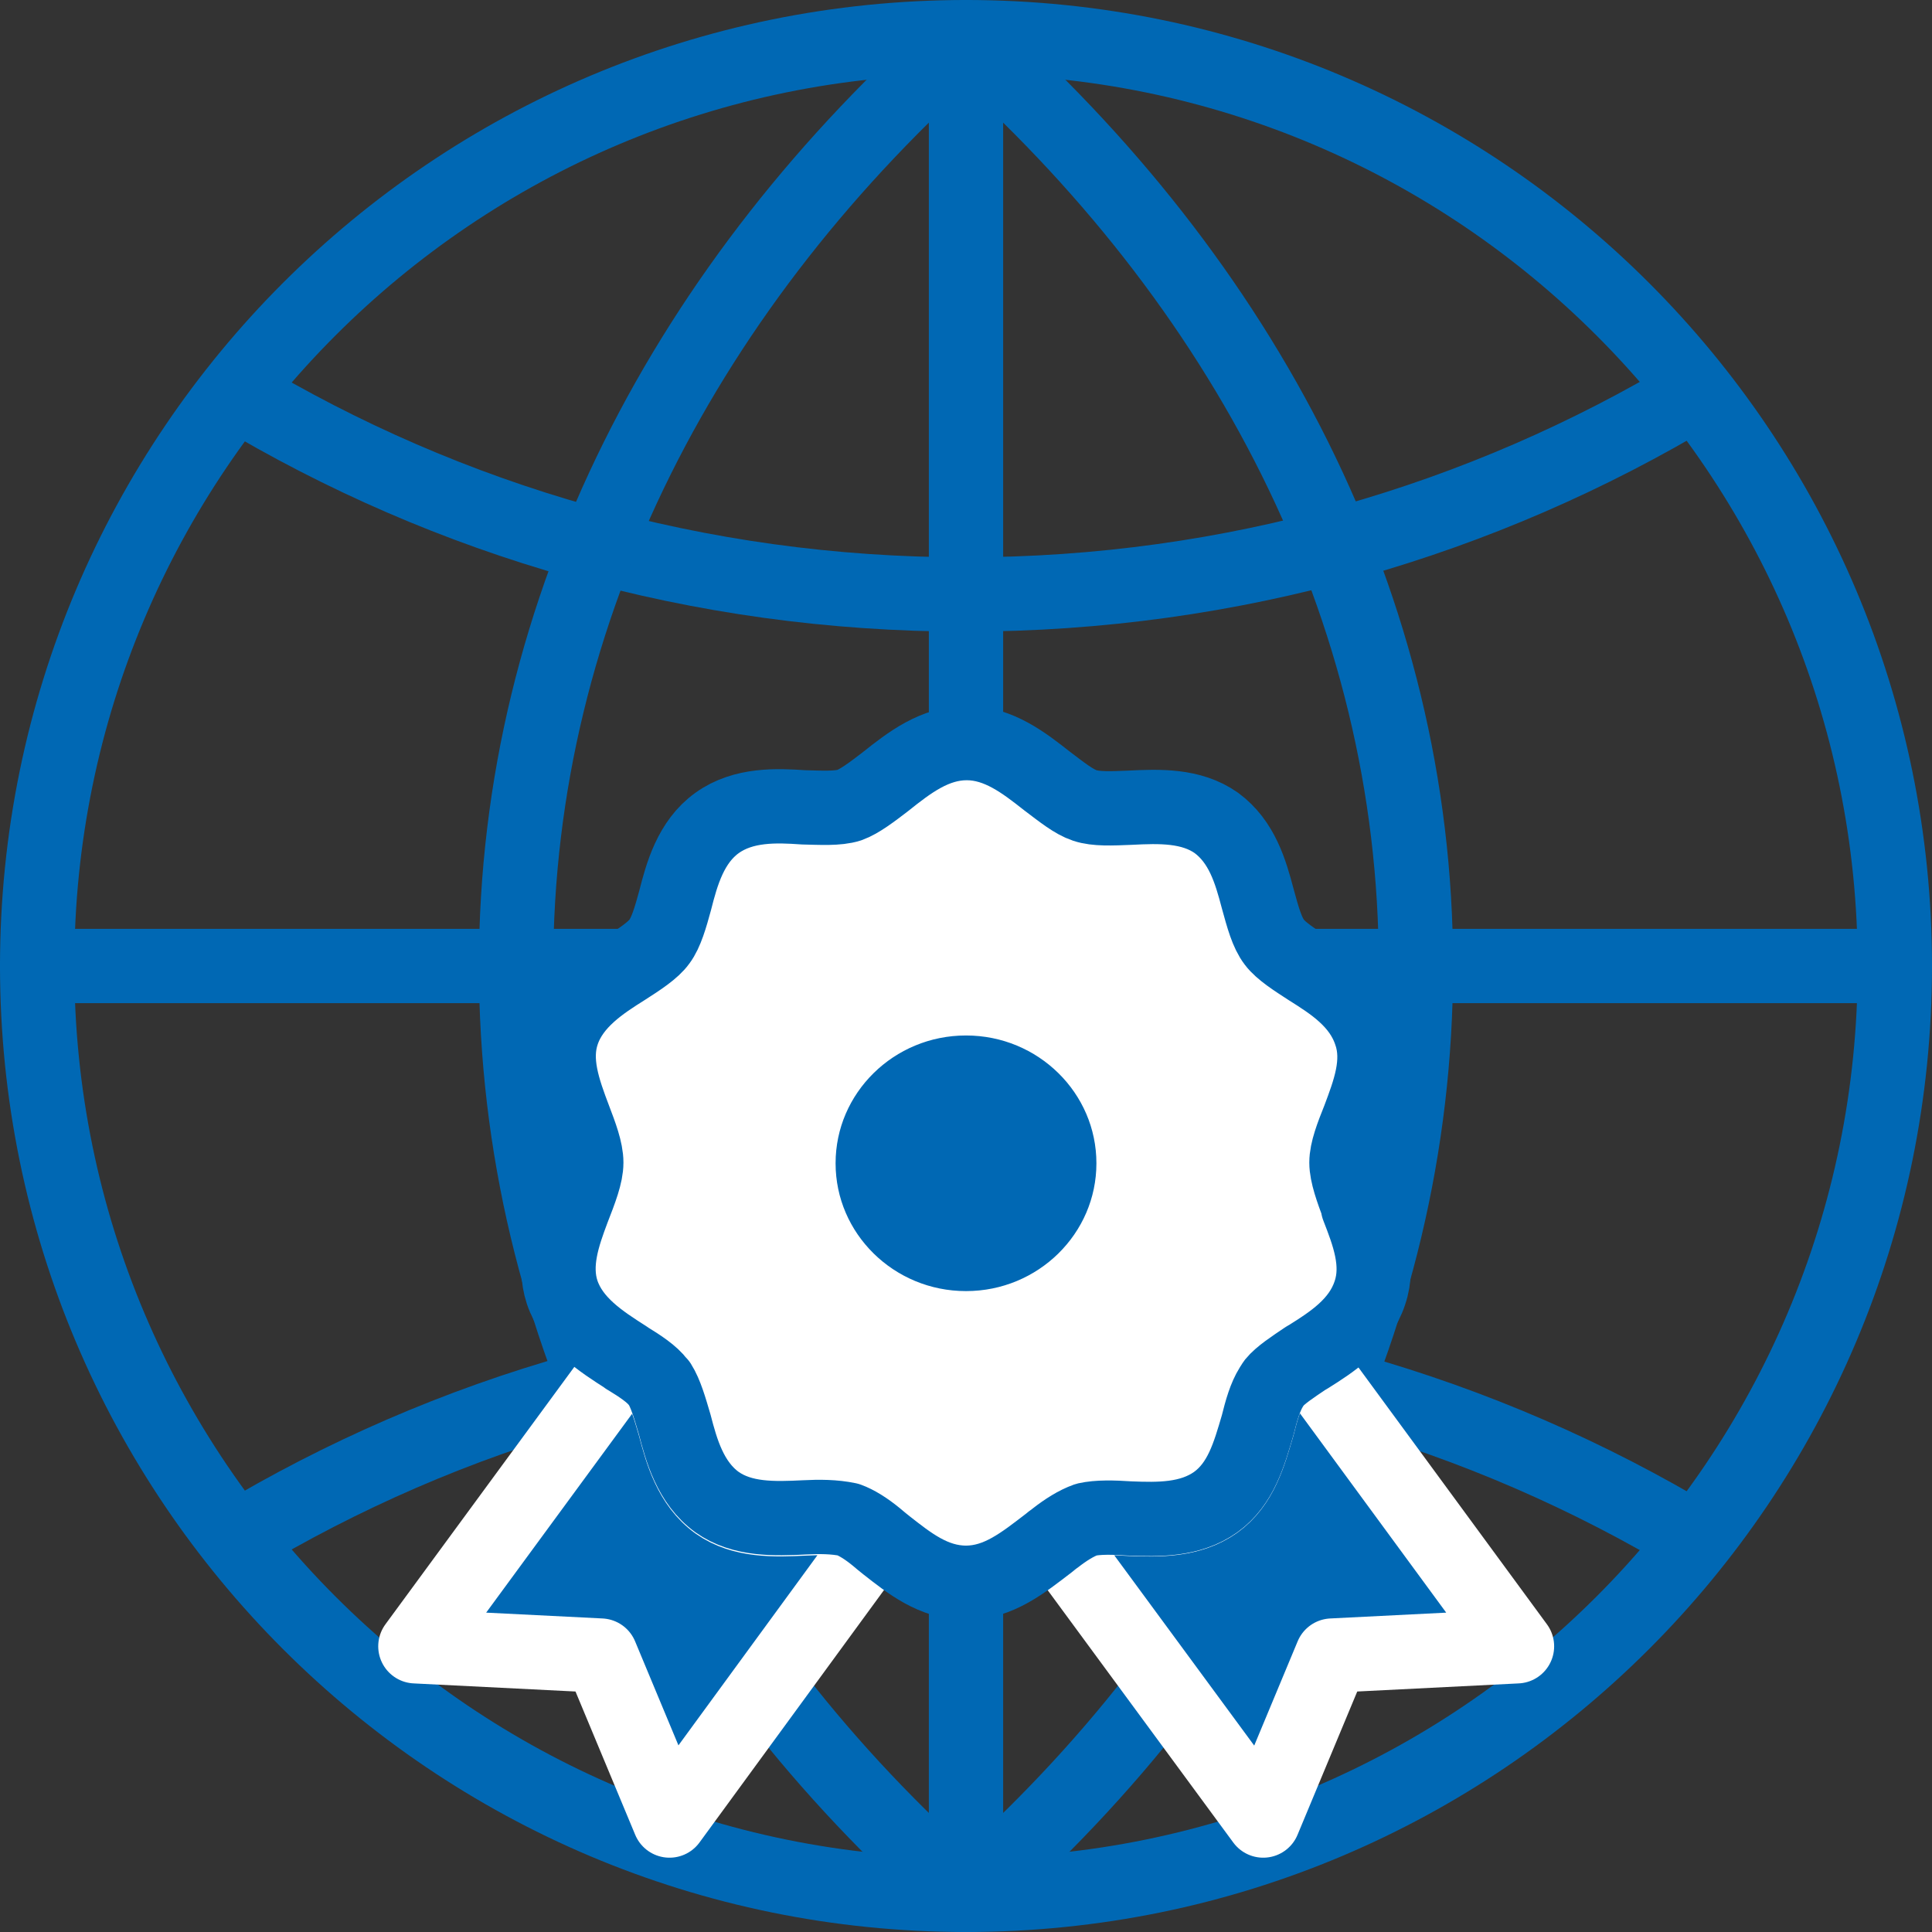
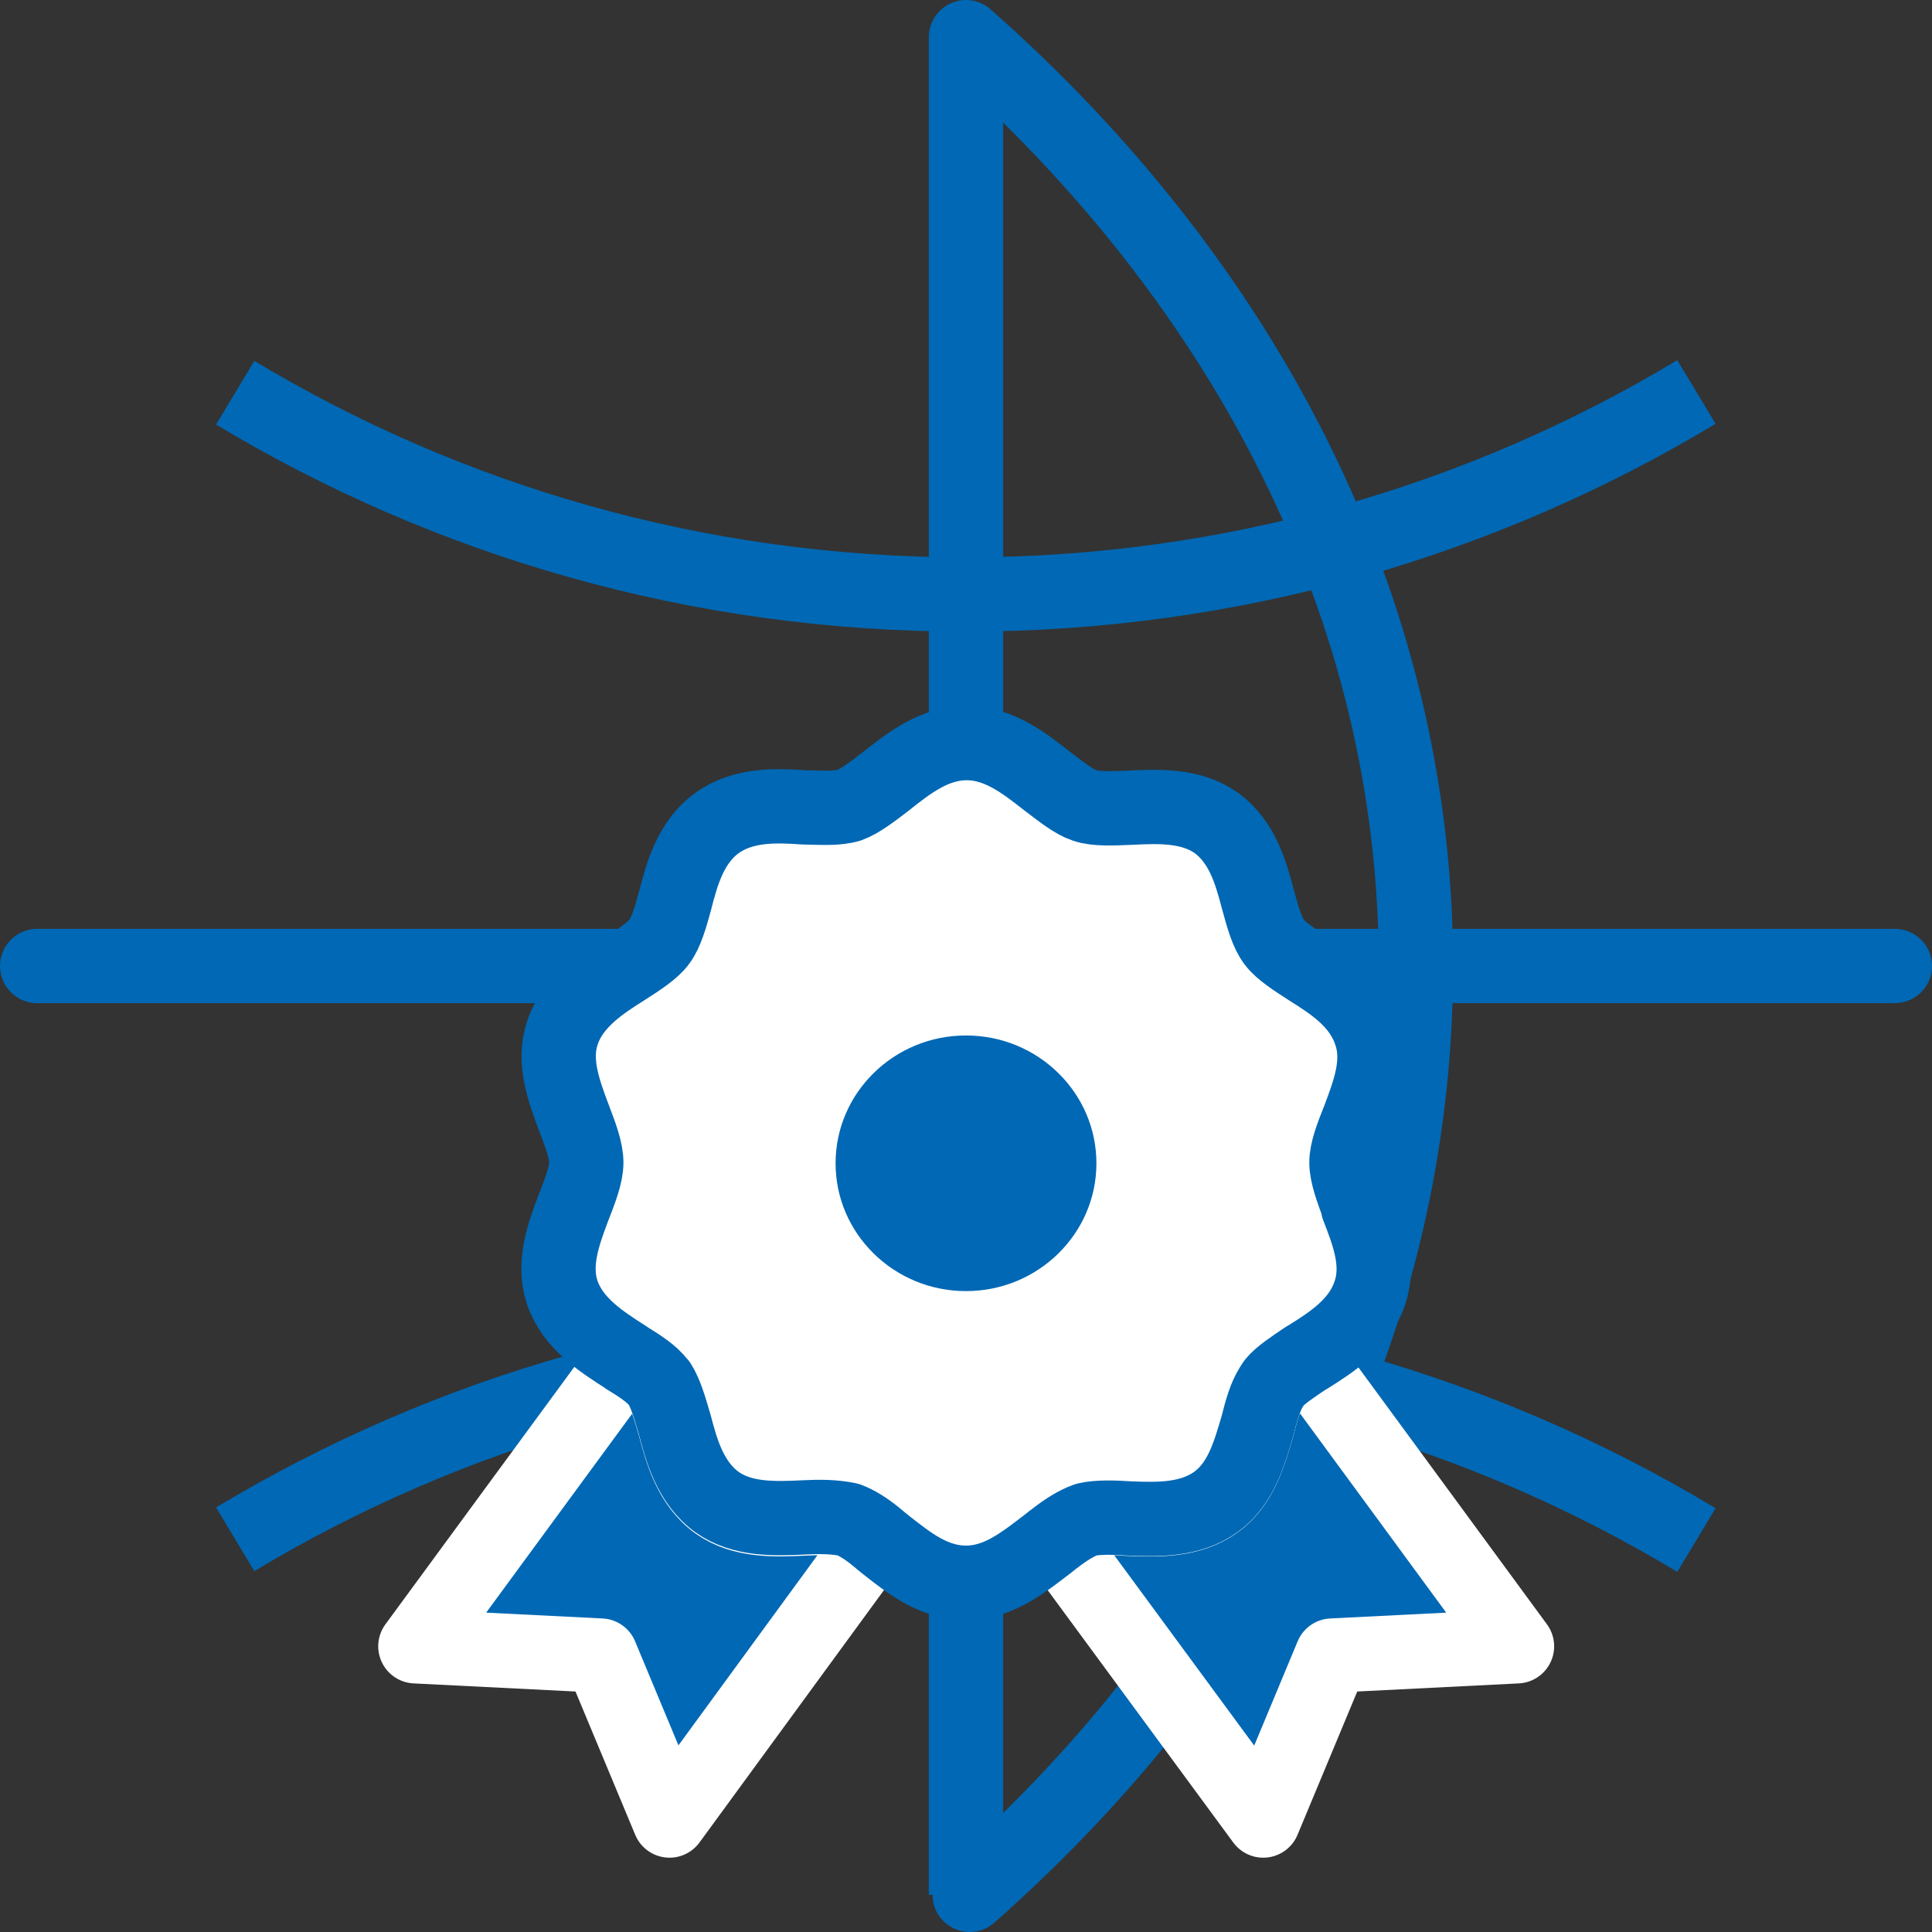
<svg xmlns="http://www.w3.org/2000/svg" width="52" height="52" viewBox="0 0 52 52" fill="none">
  <rect x="0" y="0" width="52" height="52" fill="#333333" stroke="none" />
-   <path d="M26 51C39.807 51 51 39.807 51 26C51 12.193 39.807 1 26 1C12.193 1 1 12.193 1 26C1 39.807 12.193 51 26 51Z" stroke="#0068B4" stroke-width="2" stroke-miterlimit="10" />
  <path d="M26 1V51" stroke="#0068B4" stroke-width="2" stroke-miterlimit="10" />
  <path d="M51 26H1" stroke="#0068B4" stroke-width="2" stroke-linecap="round" stroke-linejoin="round" />
  <path d="M45.66 41.45C39.91 37.99 33.18 36 25.98 36C18.78 36 12.07 37.98 6.33 41.43" stroke="#0068B4" stroke-width="2" stroke-miterlimit="10" />
  <path d="M45.66 10.55C39.91 14.01 33.18 16 25.98 16C18.78 16 12.07 14.02 6.33 10.57" stroke="#0068B4" stroke-width="2" stroke-miterlimit="10" />
-   <path d="M26 1C18.55 7.58 13.89 16.31 13.89 26C13.89 35.69 18.45 44.42 25.9 51" stroke="#0068B4" stroke-width="2" stroke-linecap="round" stroke-linejoin="round" />
  <path d="M26 1C33.45 7.58 38.11 16.31 38.11 26C38.11 35.69 33.55 44.42 26.1 51" stroke="#0068B4" stroke-width="2" stroke-linecap="round" stroke-linejoin="round" />
  <path d="M35.14 36.57C34.8 36.8 34.46 37.02 34.29 37.23L34.22 37.34C34.05 37.61 33.95 37.97 33.85 38.37C33.62 39.15 33.4 39.95 32.72 40.44C32.03 40.93 31.17 40.91 30.41 40.88C29.96 40.85 29.55 40.84 29.24 40.91C28.96 41.01 28.68 41.19 28.41 41.4L34 49L35.85 44.56L40.83 44.31L35.15 36.57H35.14Z" fill="#0068B4" stroke="white" stroke-width="2" stroke-linecap="round" stroke-linejoin="round" />
-   <path d="M22.83 40.93C22.45 40.85 22.05 40.85 21.66 40.87C20.84 40.91 19.98 40.94 19.3 40.46C18.58 39.94 18.34 39.06 18.16 38.37C18.03 37.93 17.92 37.54 17.75 37.27L17.72 37.24C17.55 37.01 17.23 36.8 16.87 36.58C16.87 36.58 16.86 36.58 16.86 36.57L11.18 44.31L16.17 44.56L18.02 49L23.59 41.38C23.31 41.15 23.05 40.99 22.83 40.91V40.93Z" fill="#0068B4" stroke="white" stroke-width="2" stroke-linecap="round" stroke-linejoin="round" />
+   <path d="M22.83 40.93C22.45 40.85 22.05 40.85 21.66 40.87C20.84 40.91 19.98 40.94 19.3 40.46C18.58 39.94 18.34 39.06 18.16 38.37C18.03 37.93 17.92 37.54 17.75 37.27L17.72 37.24C17.55 37.01 17.23 36.8 16.87 36.58C16.87 36.58 16.86 36.58 16.86 36.57L11.18 44.31L16.17 44.56L18.02 49L23.59 41.38C23.31 41.15 23.05 40.99 22.83 40.91V40.93" fill="#0068B4" stroke="white" stroke-width="2" stroke-linecap="round" stroke-linejoin="round" />
  <path d="M36.55 32.49C36.83 33.21 37.14 34.01 36.87 34.8C36.59 35.65 35.83 36.13 35.21 36.52C35.18 36.53 35.17 36.55 35.14 36.56C34.8 36.79 34.46 37.01 34.29 37.22L34.22 37.33C34.05 37.6 33.95 37.96 33.85 38.36C33.62 39.14 33.4 39.94 32.72 40.43C32.03 40.92 31.17 40.9 30.41 40.87C29.96 40.84 29.55 40.83 29.24 40.9C28.96 41 28.68 41.18 28.41 41.39C28.35 41.43 28.28 41.49 28.23 41.53C27.55 42.05 26.88 42.6 26 42.6C25.12 42.6 24.46 42.06 23.87 41.6C23.77 41.52 23.67 41.44 23.59 41.37C23.31 41.14 23.05 40.98 22.83 40.9C22.45 40.82 22.05 40.82 21.66 40.84C20.84 40.88 19.98 40.91 19.3 40.43C18.58 39.91 18.34 39.03 18.16 38.34C18.03 37.9 17.92 37.51 17.75 37.24L17.72 37.21C17.55 36.98 17.23 36.77 16.87 36.55C16.87 36.55 16.86 36.55 16.86 36.54C16.17 36.1 15.41 35.61 15.13 34.78C14.88 34.02 15.16 33.24 15.41 32.57C15.62 32.03 15.78 31.62 15.78 31.29C15.78 30.96 15.62 30.54 15.46 30.12C15.16 29.33 14.88 28.55 15.14 27.79C15.42 26.96 16.2 26.46 16.82 26.07C17.21 25.82 17.58 25.58 17.75 25.34C17.93 25.1 18.05 24.68 18.17 24.24C18.35 23.53 18.59 22.66 19.3 22.15C20.01 21.64 20.91 21.68 21.63 21.73C22.08 21.74 22.55 21.77 22.86 21.67C23.14 21.57 23.49 21.3 23.83 21.04C24.48 20.52 25.16 20 26.02 20C26.88 20 27.57 20.54 28.18 21.02C28.59 21.33 28.9 21.58 29.2 21.68C29.5 21.78 29.92 21.76 30.41 21.74C31.2 21.7 32.06 21.67 32.74 22.15C33.43 22.66 33.66 23.46 33.85 24.18C33.99 24.69 34.1 25.1 34.3 25.36C34.48 25.6 34.86 25.84 35.23 26.08C35.85 26.47 36.61 26.95 36.89 27.81C37.16 28.59 36.85 29.39 36.58 30.11C36.4 30.56 36.24 30.97 36.24 31.29C36.24 31.61 36.4 32.04 36.56 32.47L36.55 32.49Z" fill="white" stroke="#0068B4" stroke-width="2" stroke-linecap="round" stroke-linejoin="round" />
  <path d="M26 26.87C23.51 26.87 21.49 28.86 21.49 31.31C21.49 33.76 23.51 35.75 26 35.75C28.49 35.75 30.51 33.76 30.51 31.31C30.51 28.86 28.49 26.87 26 26.87Z" fill="#0068B4" stroke="white" stroke-width="2" stroke-linecap="round" stroke-linejoin="round" />
</svg>